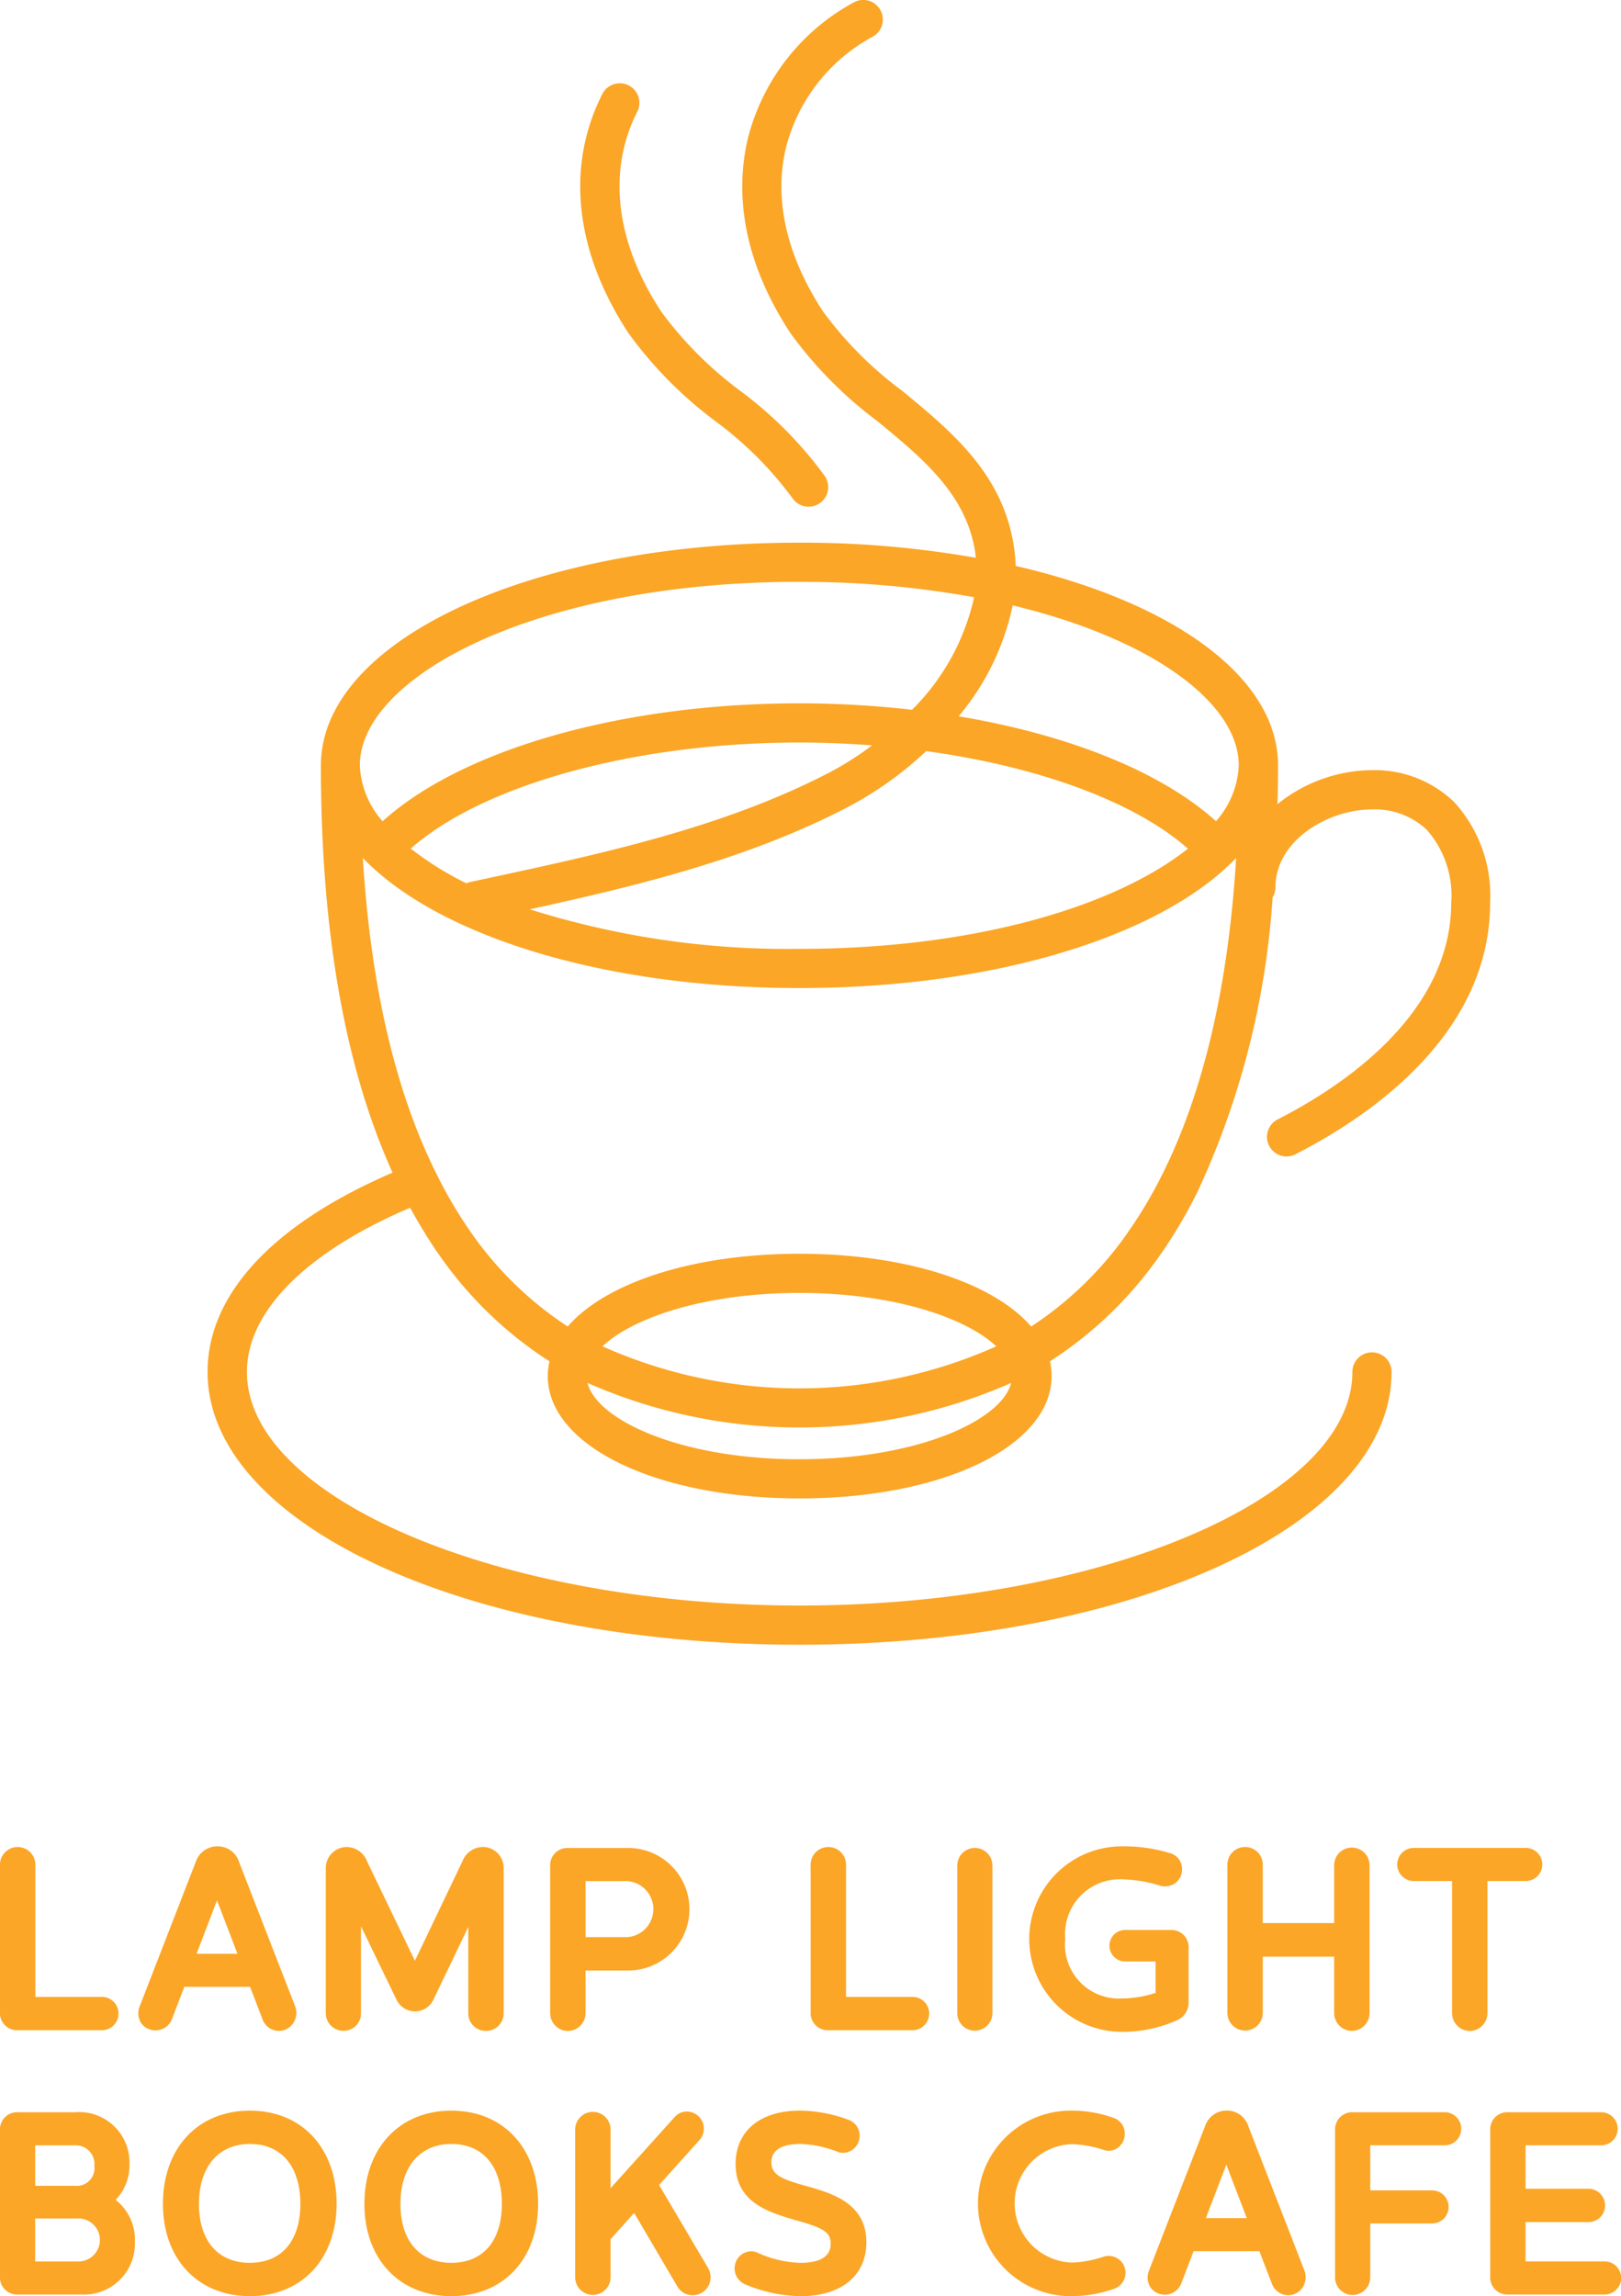
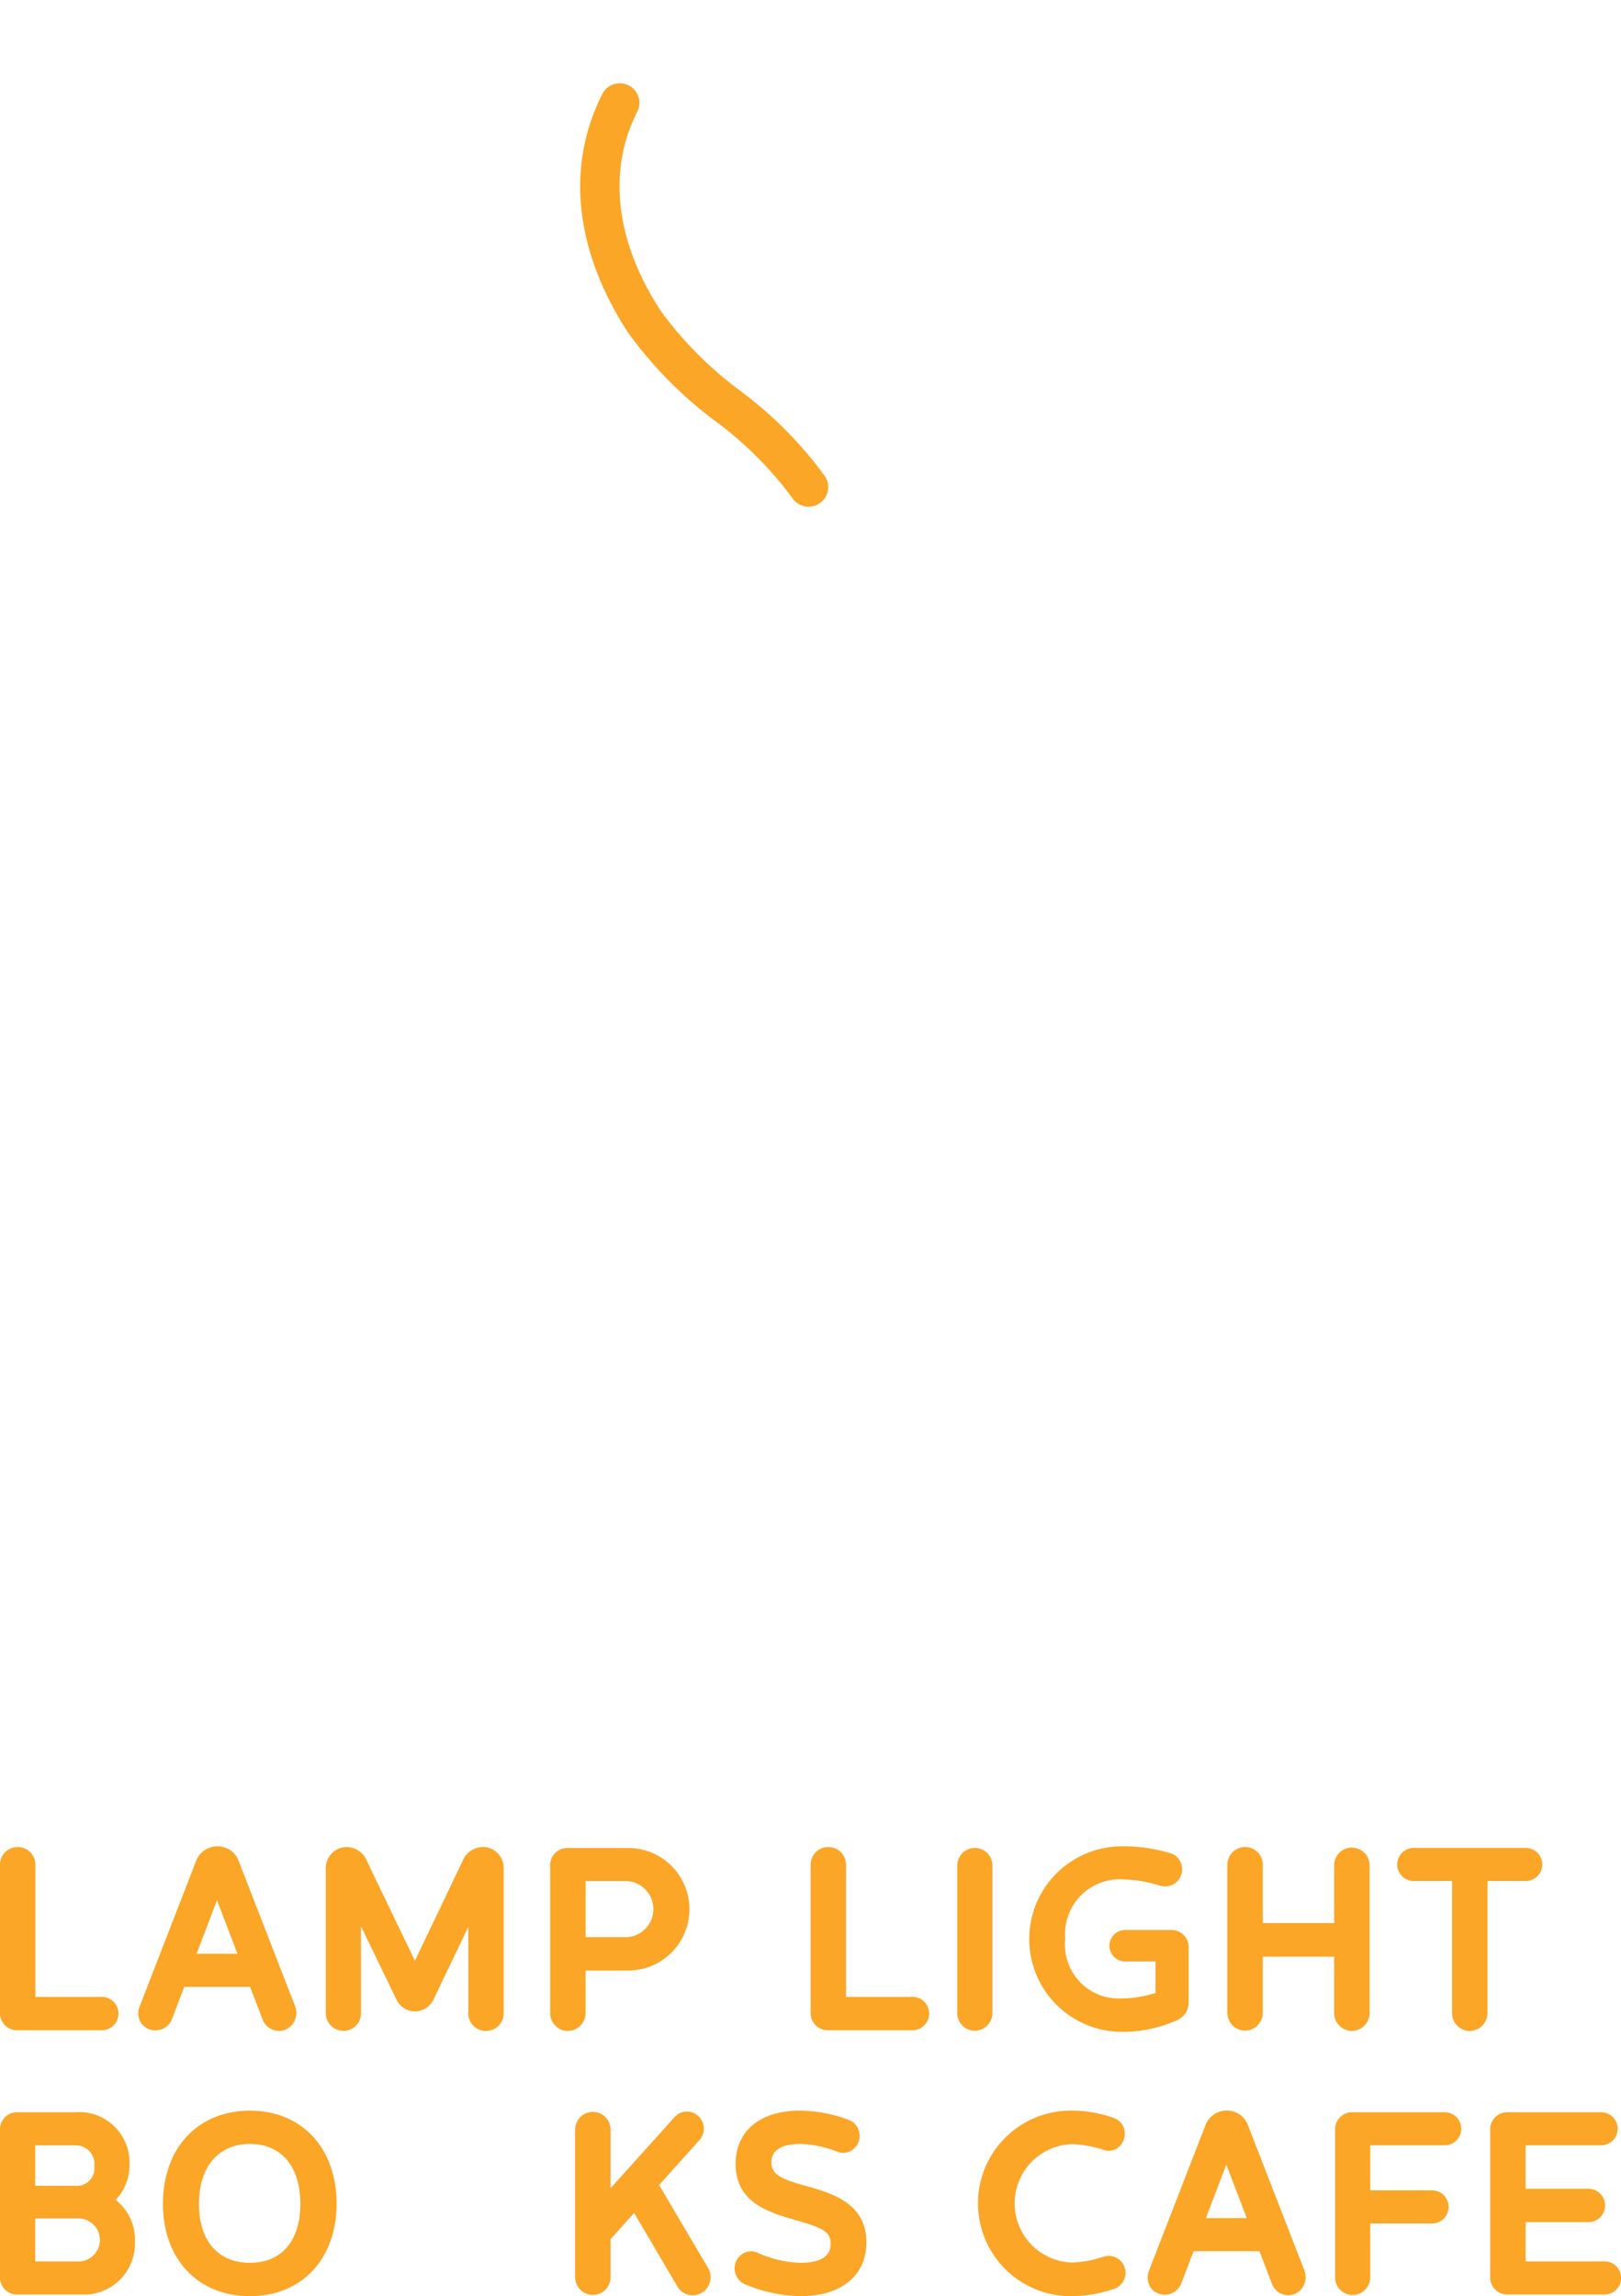
<svg xmlns="http://www.w3.org/2000/svg" width="83.24" height="117.909" viewBox="0 0 83.24 117.909">
  <defs>
    <style>.a{fill:#fba627;}</style>
  </defs>
  <g transform="translate(0 94.81)">
    <g transform="translate(0 0.047)">
      <path class="a" d="M945.387,267.18a.321.321,0,0,1-.347-.364v-7.544a.347.347,0,1,1,.693,0v7.32h4.005a.294.294,0,0,1,0,.588Z" transform="translate(-944.479 -258.346)" />
      <path class="a" d="M949.653,267.656H945.3a.877.877,0,0,1-.908-.926v-7.543a.909.909,0,1,1,1.817,0v6.758h3.443a.856.856,0,0,1,0,1.711Zm-4.352-.707v0Z" transform="translate(-944.393 -258.26)" />
    </g>
    <g transform="translate(7.1)">
      <path class="a" d="M953.248,266.737l2.9-7.472a.611.611,0,0,1,.571-.412.59.59,0,0,1,.581.412l2.9,7.46a.356.356,0,0,1-.313.483.342.342,0,0,1-.313-.224l-.783-2.036h-4.15L953.854,267a.351.351,0,0,1-.314.212A.336.336,0,0,1,953.248,266.737Zm5.326-2.366-1.857-4.847h-.023l-1.857,4.847Z" transform="translate(-952.662 -258.292)" />
      <path class="a" d="M959.8,267.684a.9.9,0,0,1-.829-.562l-.652-1.7h-3.378l-.645,1.687a.91.91,0,0,1-1.556.194.926.926,0,0,1-.1-.853l0,0,2.9-7.473a1.158,1.158,0,0,1,1.094-.77,1.146,1.146,0,0,1,1.118.8l2.885,7.426a.961.961,0,0,1-.119.878A.876.876,0,0,1,959.8,267.684Zm-4.228-3.96h2.1l-1.052-2.746Z" transform="translate(-952.577 -258.206)" />
    </g>
    <g transform="translate(16.727 0.036)">
      <path class="a" d="M964.321,266.862v-7.4a.524.524,0,0,1,.5-.565c.292,0,.425.153.549.423l2.964,6.155,2.942-6.155a.612.612,0,0,1,.559-.423.517.517,0,0,1,.492.553v7.415a.347.347,0,1,1-.693,0V262.2l.078-2.4-2.919,6.1a.492.492,0,0,1-.459.319.5.5,0,0,1-.459-.319l-2.942-6.083L965,262.2v4.661a.329.329,0,0,1-.324.352A.343.343,0,0,1,964.321,266.862Z" transform="translate(-963.759 -258.333)" />
      <path class="a" d="M971.9,267.69a.9.9,0,0,1-.907-.914v-4.427l-1.773,3.7a1.05,1.05,0,0,1-.966.638,1.062,1.062,0,0,1-.966-.639l-1.806-3.735v4.459a.891.891,0,0,1-.886.914.907.907,0,0,1-.92-.914v-7.4a1.084,1.084,0,0,1,1.065-1.126,1.136,1.136,0,0,1,1.06.752l2.451,5.089,2.437-5.1a1.143,1.143,0,0,1,1.066-.743,1.074,1.074,0,0,1,1.054,1.114v7.415A.9.9,0,0,1,971.9,267.69Z" transform="translate(-963.673 -258.247)" />
    </g>
    <g transform="translate(28.251 0.082)">
      <path class="a" d="M977.6,266.857v-7.543a.321.321,0,0,1,.346-.365h3.178a2.585,2.585,0,0,1,0,5.166H978.3v2.742a.347.347,0,1,1-.694,0Zm3.39-3.331a2,2,0,0,0,0-4h-2.7v4Z" transform="translate(-977.042 -258.386)" />
      <path class="a" d="M977.864,267.7a.917.917,0,0,1-.907-.926v-7.543a.878.878,0,0,1,.907-.927h3.178a3.146,3.146,0,0,1,0,6.29h-2.269v2.181A.918.918,0,0,1,977.864,267.7Zm.909-4.818h2.134a1.442,1.442,0,0,0,0-2.878h-2.134Z" transform="translate(-976.956 -258.3)" />
    </g>
    <g transform="translate(41.627 0.047)">
      <path class="a" d="M993.367,267.18a.32.32,0,0,1-.346-.364v-7.544a.347.347,0,1,1,.694,0v7.32h4a.294.294,0,0,1,0,.588Z" transform="translate(-992.46 -258.346)" />
      <path class="a" d="M997.633,267.656h-4.352a.877.877,0,0,1-.907-.926v-7.543a.909.909,0,1,1,1.817,0v6.758h3.443a.856.856,0,0,1,0,1.711Zm-4.352-.708v0Z" transform="translate(-992.374 -258.26)" />
    </g>
    <g transform="translate(49.16 0.059)">
      <path class="a" d="M1001.705,266.841v-7.556a.342.342,0,1,1,.682,0v7.556a.342.342,0,1,1-.682,0Z" transform="translate(-1001.143 -258.36)" />
      <path class="a" d="M1001.954,267.682a.9.9,0,0,1-.9-.927V259.2a.9.9,0,1,1,1.805,0v7.556A.908.908,0,0,1,1001.954,267.682Z" transform="translate(-1001.057 -258.274)" />
    </g>
    <g transform="translate(52.853)">
      <path class="a" d="M1005.961,263.055a3.95,3.95,0,0,1,4.24-4.2,7.5,7.5,0,0,1,2.237.318.3.3,0,0,1,.246.306.306.306,0,0,1-.414.295,7.421,7.421,0,0,0-2.013-.343,3.621,3.621,0,0,0-.112,7.238,5.627,5.627,0,0,0,2.3-.482v-2.541h-2.081a.249.249,0,1,1,0-.5h2.327c.224,0,.324.153.324.389V266.3a.409.409,0,0,1-.246.4,6.229,6.229,0,0,1-2.65.553A3.922,3.922,0,0,1,1005.961,263.055Z" transform="translate(-1005.4 -258.292)" />
      <path class="a" d="M1010.037,267.732a4.763,4.763,0,0,1,.078-9.526,8.112,8.112,0,0,1,2.412.345.839.839,0,0,1,.633.84.862.862,0,0,1-.333.693.908.908,0,0,1-.79.144,6.825,6.825,0,0,0-1.866-.323,2.81,2.81,0,0,0-3.007,3.051,2.766,2.766,0,0,0,2.895,3.063,5.714,5.714,0,0,0,1.742-.288v-1.612h-1.519a.81.81,0,1,1,0-1.618h2.327a.88.88,0,0,1,.887.95v2.765a.972.972,0,0,1-.592.919A6.82,6.82,0,0,1,1010.037,267.732Zm2.159-8.11a.146.146,0,0,0,.035.011Z" transform="translate(-1005.314 -258.206)" />
    </g>
    <g transform="translate(63.028 0.047)">
      <path class="a" d="M1017.69,266.851v-7.579a.347.347,0,1,1,.693,0v3.53h4.787v-3.53a.347.347,0,1,1,.694,0v7.579a.347.347,0,1,1-.694,0V263.4h-4.787v3.449a.347.347,0,1,1-.693,0Z" transform="translate(-1017.128 -258.346)" />
      <path class="a" d="M1023.432,267.691a.918.918,0,0,1-.908-.926v-2.886h-3.665v2.886a.908.908,0,1,1-1.817,0v-7.579a.909.909,0,1,1,1.817,0v2.969h3.665v-2.969a.909.909,0,1,1,1.818,0v7.579A.918.918,0,0,1,1023.432,267.691Z" transform="translate(-1017.042 -258.26)" />
    </g>
    <g transform="translate(71.758 0.082)">
      <path class="a" d="M1033.781,258.948a.288.288,0,0,1,.279.282.292.292,0,0,1-.279.295h-2.528v7.332a.347.347,0,1,1-.693,0v-7.332h-2.528a.292.292,0,0,1-.28-.295.289.289,0,0,1,.28-.282Z" transform="translate(-1027.191 -258.386)" />
      <path class="a" d="M1030.82,267.7a.918.918,0,0,1-.908-.926V260h-1.966a.85.85,0,0,1,0-1.7h5.75a.85.85,0,0,1,0,1.7h-1.967v6.77A.918.918,0,0,1,1030.82,267.7Z" transform="translate(-1027.105 -258.3)" />
    </g>
    <g transform="translate(0 13.655)">
      <path class="a" d="M945.387,282.83a.32.32,0,0,1-.347-.363v-7.509a.322.322,0,0,1,.347-.365h2.964a2.026,2.026,0,0,1,2.216,2.119,1.912,1.912,0,0,1-1.332,1.906,1.959,1.959,0,0,1,1.611,2.047,2.059,2.059,0,0,1-2.182,2.165Zm2.953-4.459a1.459,1.459,0,0,0,1.544-1.578,1.521,1.521,0,0,0-1.567-1.623h-2.595v3.2Zm.212,3.883a1.666,1.666,0,0,0-.1-3.33h-2.729v3.33Z" transform="translate(-944.479 -274.031)" />
      <path class="a" d="M948.578,283.306H945.3a.878.878,0,0,1-.908-.926v-7.509a.878.878,0,0,1,.908-.927h2.964a2.585,2.585,0,0,1,2.777,2.681,2.557,2.557,0,0,1-.71,1.82,2.59,2.59,0,0,1,.989,2.132A2.617,2.617,0,0,1,948.578,283.306Zm-3.277-.687v0Zm.9-1.012h2.268a1.1,1.1,0,0,0-.1-2.207H946.2Zm0-3.884h2.056a.908.908,0,0,0,.982-1.016.959.959,0,0,0-1-1.061H946.2Z" transform="translate(-944.393 -273.945)" />
    </g>
    <g transform="translate(8.362 13.572)">
      <path class="a" d="M954.678,278.722c0-2.59,1.578-4.224,3.9-4.224s3.894,1.634,3.894,4.224c0,2.554-1.555,4.178-3.894,4.178S954.678,281.276,954.678,278.722Zm7.059,0c0-2.259-1.254-3.637-3.155-3.637-1.868,0-3.177,1.354-3.177,3.637,0,2.26,1.3,3.589,3.177,3.589S961.737,280.982,961.737,278.722Z" transform="translate(-954.117 -273.936)" />
      <path class="a" d="M958.5,283.377c-2.671,0-4.465-1.906-4.465-4.74,0-2.863,1.794-4.786,4.465-4.786s4.455,1.923,4.455,4.786C962.951,281.471,961.161,283.377,958.5,283.377Zm0-7.815c-1.613,0-2.615,1.177-2.615,3.075s.978,3.028,2.615,3.028,2.593-1.132,2.593-3.028C961.089,276.711,960.12,275.562,958.5,275.562Z" transform="translate(-954.031 -273.85)" />
    </g>
    <g transform="translate(18.712 13.572)">
-       <path class="a" d="M966.61,278.722c0-2.59,1.577-4.224,3.9-4.224s3.894,1.634,3.894,4.224c0,2.554-1.556,4.178-3.894,4.178S966.61,281.276,966.61,278.722Zm7.059,0c0-2.259-1.254-3.637-3.155-3.637-1.868,0-3.176,1.354-3.176,3.637,0,2.26,1.3,3.589,3.176,3.589S973.669,280.982,973.669,278.722Z" transform="translate(-966.048 -273.936)" />
-       <path class="a" d="M970.428,283.377c-2.671,0-4.466-1.906-4.466-4.74,0-2.863,1.8-4.786,4.466-4.786s4.456,1.923,4.456,4.786C974.884,281.471,973.093,283.377,970.428,283.377Zm0-7.815c-1.614,0-2.615,1.177-2.615,3.075s.978,3.028,2.615,3.028,2.593-1.132,2.593-3.028C973.021,276.711,972.052,275.562,970.428,275.562Z" transform="translate(-965.962 -273.85)" />
-     </g>
+       </g>
    <g transform="translate(29.536 13.62)">
      <path class="a" d="M979.085,282.5v-7.58a.347.347,0,1,1,.694,0v4.472l4.261-4.732a.277.277,0,0,1,.224-.1.315.315,0,0,1,.224.529l-2.349,2.612,2.718,4.6a.363.363,0,0,1-.3.564.337.337,0,0,1-.3-.176l-2.606-4.437-1.868,2.083V282.5a.347.347,0,1,1-.694,0Z" transform="translate(-978.524 -273.991)" />
      <path class="a" d="M984.47,283.336a.9.9,0,0,1-.8-.476l-2.205-3.751-1.21,1.352v1.95a.909.909,0,1,1-1.818,0v-7.58a.909.909,0,1,1,1.818,0v3.01l3.283-3.645a.822.822,0,0,1,.64-.291.877.877,0,0,1,.642,1.464l-2.073,2.308,2.508,4.248a.944.944,0,0,1,.013.954A.909.909,0,0,1,984.47,283.336Zm.175-1.033.006.01Zm-.251-7.381-.022.023Z" transform="translate(-978.438 -273.905)" />
    </g>
    <g transform="translate(37.723 13.572)">
      <path class="a" d="M988.714,282.336a.31.31,0,0,1-.191-.294.3.3,0,0,1,.38-.307,6,6,0,0,0,2.427.577c1.432,0,2.125-.612,2.125-1.541,0-1.106-.962-1.4-2.2-1.753-1.376-.4-2.673-.777-2.673-2.342,0-1.436,1.085-2.177,2.729-2.177a6.718,6.718,0,0,1,2.316.436.313.313,0,0,1,.2.293.3.3,0,0,1-.358.306,6.11,6.11,0,0,0-2.113-.448c-1.242,0-2.059.519-2.059,1.507,0,1.165,1.14,1.459,2.2,1.753,1.42.4,2.673.823,2.673,2.342,0,1.459-1.13,2.213-2.808,2.213A6.98,6.98,0,0,1,988.714,282.336Z" transform="translate(-987.961 -273.936)" />
      <path class="a" d="M991.277,283.377a7.6,7.6,0,0,1-2.87-.61.891.891,0,0,1-.178-1.527.838.838,0,0,1,.753-.127,5.692,5.692,0,0,0,2.262.552c1.038,0,1.564-.33,1.564-.979,0-.612-.4-.818-1.8-1.213-1.374-.4-3.082-.9-3.082-2.883,0-1.689,1.26-2.739,3.291-2.739a7.33,7.33,0,0,1,2.515.472.873.873,0,0,1,.564.819.887.887,0,0,1-.344.7.829.829,0,0,1-.72.148,5.8,5.8,0,0,0-1.969-.429c-.683,0-1.5.163-1.5.945,0,.647.556.871,1.735,1.2,1.359.382,3.142.883,3.142,2.9C994.647,282.313,993.356,283.377,991.277,283.377Z" transform="translate(-987.875 -273.85)" />
    </g>
    <g transform="translate(50.25 13.572)">
      <path class="a" d="M1002.961,278.7a3.962,3.962,0,0,1,4.184-4.2,5.749,5.749,0,0,1,2,.34.289.289,0,0,1,.2.3.276.276,0,0,1-.324.294,6.343,6.343,0,0,0-1.8-.33,3.6,3.6,0,0,0-.012,7.2,6.322,6.322,0,0,0,1.824-.343.293.293,0,0,1,.347.307.315.315,0,0,1-.213.294,6.205,6.205,0,0,1-2.047.341A3.951,3.951,0,0,1,1002.961,278.7Z" transform="translate(-1002.4 -273.936)" />
      <path class="a" d="M1007.036,283.377a4.763,4.763,0,0,1,.023-9.527,6.356,6.356,0,0,1,2.21.382.84.84,0,0,1,.553.815.885.885,0,0,1-.341.7.8.8,0,0,1-.694.135,5.984,5.984,0,0,0-1.651-.31,3.041,3.041,0,0,0-.012,6.08,5.749,5.749,0,0,0,1.655-.316.869.869,0,0,1,.472,1.672A6.721,6.721,0,0,1,1007.036,283.377Zm1.849-1.43-.02.008Zm-.026-6.671.015.006Z" transform="translate(-1002.314 -273.85)" />
    </g>
    <g transform="translate(58.932 13.572)">
-       <path class="a" d="M1012.994,282.382l2.9-7.473a.61.61,0,0,1,.572-.411.591.591,0,0,1,.581.411l2.9,7.461a.355.355,0,0,1-.313.482.342.342,0,0,1-.312-.223l-.784-2.036h-4.15l-.783,2.047a.351.351,0,0,1-.314.212A.334.334,0,0,1,1012.994,282.382Zm5.324-2.366-1.857-4.848h-.022l-1.857,4.848Z" transform="translate(-1012.407 -273.936)" />
      <path class="a" d="M1019.541,283.329a.9.9,0,0,1-.828-.562l-.653-1.7h-3.378l-.645,1.687a.91.91,0,0,1-1.555.194.926.926,0,0,1-.1-.853l0-.005,2.9-7.472a1.159,1.159,0,0,1,1.095-.77,1.145,1.145,0,0,1,1.116.805l2.886,7.426a.96.96,0,0,1-.119.878A.875.875,0,0,1,1019.541,283.329Zm-4.228-3.96h2.1l-1.052-2.745Z" transform="translate(-1012.321 -273.85)" />
    </g>
    <g transform="translate(68.56 13.655)">
      <path class="a" d="M1029.134,274.592a.288.288,0,1,1,0,.577h-4.385v3.436h3.736a.288.288,0,1,1,0,.576h-3.736v3.308a.342.342,0,1,1-.682,0v-7.532a.321.321,0,0,1,.346-.365Z" transform="translate(-1023.505 -274.031)" />
      <path class="a" d="M1024.317,283.329a.9.9,0,0,1-.9-.926v-7.532a.878.878,0,0,1,.908-.927h4.72a.85.85,0,1,1,0,1.7h-3.823v2.313h3.175a.85.85,0,1,1,0,1.7h-3.175V282.4A.906.906,0,0,1,1024.317,283.329Z" transform="translate(-1023.419 -273.945)" />
    </g>
    <g transform="translate(76.524 13.655)">
      <path class="a" d="M1038.381,274.592a.289.289,0,0,1,0,.577h-4.442v3.354h3.8a.3.3,0,0,1,.28.294.292.292,0,0,1-.28.294h-3.8v3.142h4.62a.292.292,0,0,1,.279.294.288.288,0,0,1-.279.282h-4.967a.32.32,0,0,1-.346-.363v-7.509a.321.321,0,0,1,.346-.365Z" transform="translate(-1032.685 -274.031)" />
      <path class="a" d="M1038.474,283.306h-4.967a.878.878,0,0,1-.908-.926v-7.509a.878.878,0,0,1,.908-.927h4.788a.85.85,0,0,1,0,1.7h-3.88v2.23h3.241a.86.86,0,0,1,.842.856.851.851,0,0,1-.842.856h-3.241v2.019h4.058a.85.85,0,0,1,0,1.7Z" transform="translate(-1032.599 -273.945)" />
    </g>
  </g>
  <g transform="translate(10.652 0)">
-     <path class="a" d="M1011.622,206.409a1.007,1.007,0,0,0,.458,1.9,1,1,0,0,0,.457-.111c3.735-1.905,10-6.117,10-12.911a7.106,7.106,0,0,0-1.846-5.179,5.884,5.884,0,0,0-4.2-1.638,7.814,7.814,0,0,0-4.871,1.747c.016-.652.026-1.309.026-1.979v-.017c0-4.539-5.416-8.38-13.469-10.237a8.7,8.7,0,0,0-.092-.992c-.569-3.74-3.19-5.9-5.725-7.989a19.322,19.322,0,0,1-4.066-4.068c-1.9-2.893-2.559-5.828-1.9-8.487a9.007,9.007,0,0,1,4.441-5.641,1.006,1.006,0,0,0-.975-1.76,11.022,11.022,0,0,0-5.42,6.92c-.553,2.243-.625,5.812,2.176,10.074a21.105,21.105,0,0,0,4.467,4.516c2.347,1.934,4.563,3.76,5.016,6.739.014.089.014.18.024.269a51.538,51.538,0,0,0-9.05-.776c-13.78,0-24.575,5.022-24.575,11.433v.017c0,8.5,1.238,15.522,3.68,20.9-6.134,2.637-9.5,6.246-9.5,10.234,0,7.855,13.351,14.008,30.4,14.008s30.4-6.153,30.4-14.008a1.006,1.006,0,0,0-2.013,0c0,6.5-13,11.995-28.383,11.995s-28.383-5.493-28.383-11.995c0-3.109,3.041-6.154,8.38-8.431l.014.023c.207.382.418.745.633,1.1.053.088.107.174.16.26.22.351.442.694.672,1.021a20.222,20.222,0,0,0,5.677,5.484,3.466,3.466,0,0,0-.087.753c0,3.582,5.562,6.285,12.936,6.285s12.936-2.7,12.936-6.285a3.421,3.421,0,0,0-.087-.753,20.21,20.21,0,0,0,5.676-5.484,25.021,25.021,0,0,0,1.909-3.233v0a42.329,42.329,0,0,0,3.85-15.112,1,1,0,0,0,.146-.515c0-2.357,2.631-4,4.99-4a3.882,3.882,0,0,1,2.784,1.051,5.1,5.1,0,0,1,1.253,3.752C1020.525,201.011,1014.947,204.712,1011.622,206.409Zm-1.992-18.185a4.6,4.6,0,0,1-1.169,2.869c-2.806-2.54-7.567-4.442-13.215-5.387a12.969,12.969,0,0,0,2.775-5.695C1005.237,181.74,1009.63,185.059,1009.63,188.224Zm-39.45,5.988a.992.992,0,0,0-.209.071,16.12,16.12,0,0,1-2.858-1.784c3.712-3.285,11.537-5.447,19.953-5.447,1.263,0,2.51.054,3.735.147a15.858,15.858,0,0,1-2.221,1.408c-5.435,2.816-11.632,4.149-17.625,5.438Zm19.326-3.818a18.409,18.409,0,0,0,4.073-2.9c5.769.79,10.714,2.6,13.44,5.008-3.614,2.882-10.753,5.146-19.953,5.146a44.086,44.086,0,0,1-13.845-2.031C978.76,194.406,984.4,193.04,989.506,190.394Zm-2.44-11.59a49.259,49.259,0,0,1,8.975.788,11.7,11.7,0,0,1-3.189,5.779,51,51,0,0,0-5.786-.331c-9.082,0-17.31,2.355-21.4,6.055a4.605,4.605,0,0,1-1.169-2.87C964.5,183.674,973.57,178.8,987.066,178.8Zm0,45.054c-6.064,0-10.393-2-10.876-3.919a27.006,27.006,0,0,0,21.752,0C997.461,221.859,993.131,223.857,987.066,223.857Zm-10.109-5.8c1.569-1.481,5.293-2.742,10.109-2.742s8.54,1.261,10.111,2.742a24.756,24.756,0,0,1-20.22,0Zm26.99-5.864a18.213,18.213,0,0,1-4.976,4.847c-1.936-2.241-6.417-3.737-11.9-3.737s-9.967,1.5-11.9,3.737a18.2,18.2,0,0,1-4.977-4.847,23.179,23.179,0,0,1-1.754-2.975c-2.117-4.232-3.386-9.68-3.789-16.24,3.81,3.974,12.31,6.681,22.423,6.681s18.613-2.707,22.423-6.68c-.4,6.558-1.672,12.005-3.787,16.237v0A23.053,23.053,0,0,1,1003.946,212.191Z" transform="translate(-956.671 -148.923)" />
    <path class="a" d="M985.688,171.209a18.618,18.618,0,0,1,3.931,3.926,1.006,1.006,0,1,0,1.687-1.1,20.407,20.407,0,0,0-4.337-4.381,19.279,19.279,0,0,1-4.066-4.068c-2.353-3.58-2.79-7.235-1.23-10.291a1.006,1.006,0,0,0-1.792-.914c-1.9,3.727-1.426,8.1,1.34,12.311A21.131,21.131,0,0,0,985.688,171.209Z" transform="translate(-959.593 -149.573)" />
  </g>
</svg>